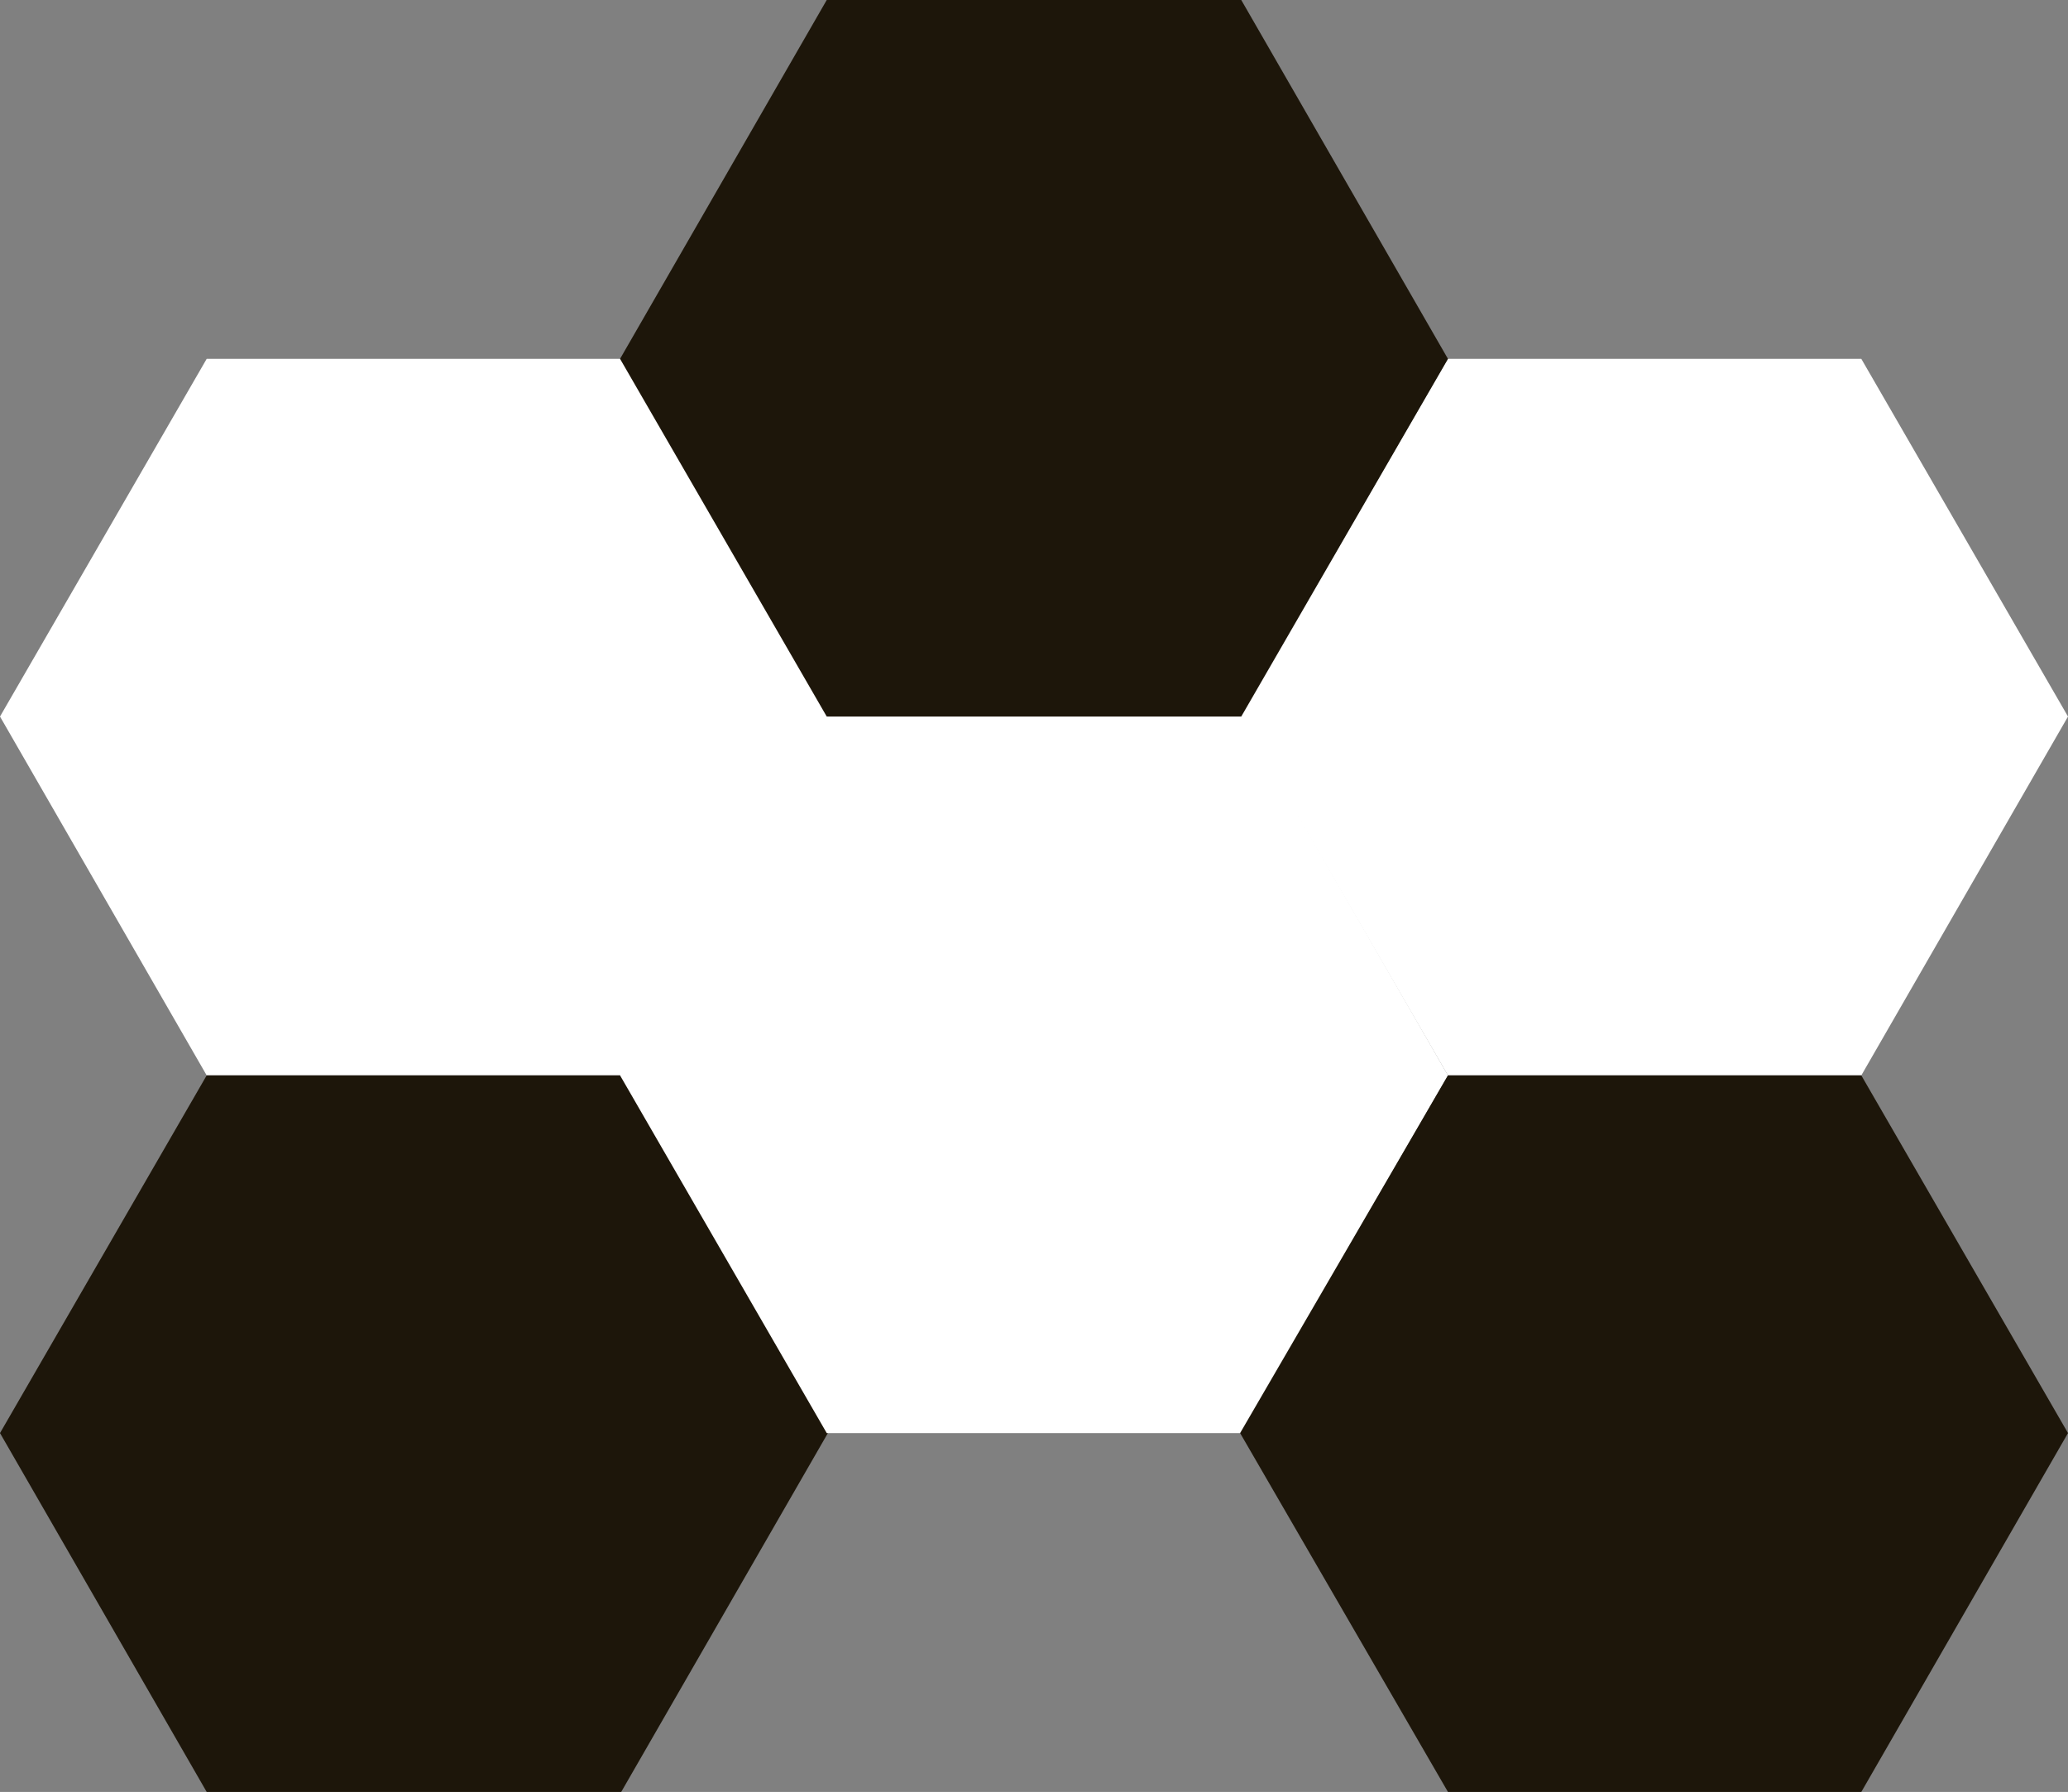
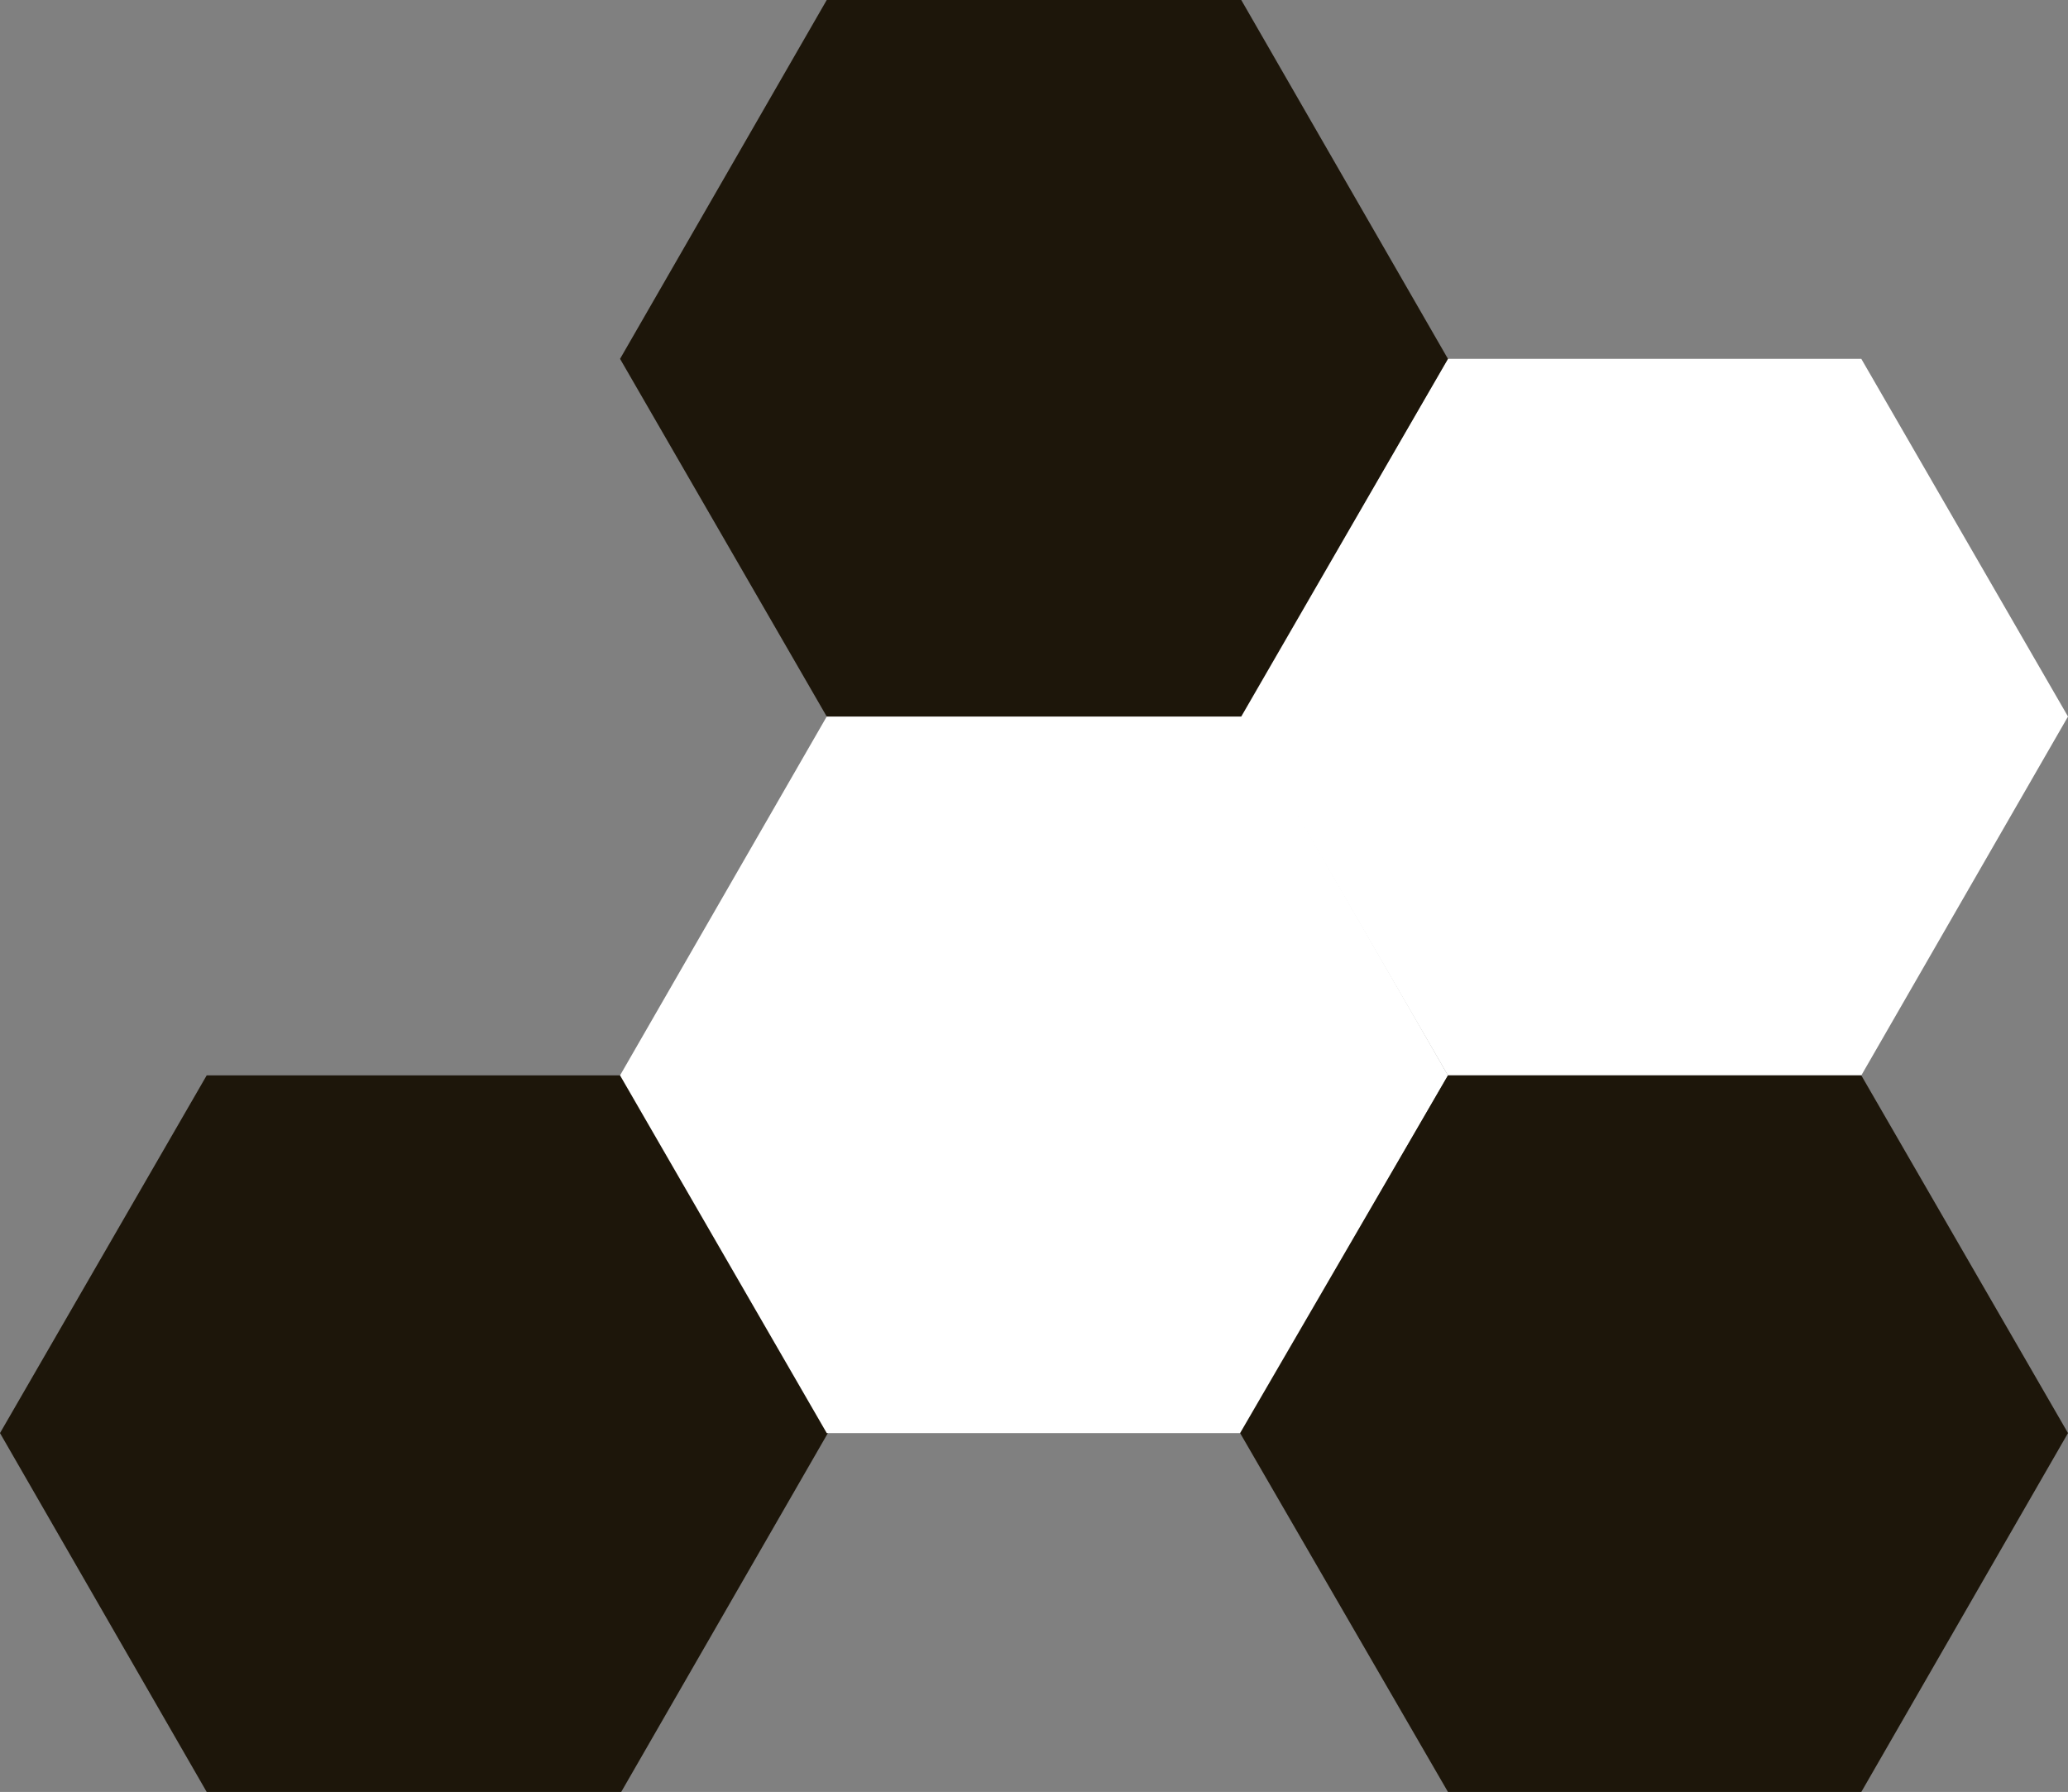
<svg xmlns="http://www.w3.org/2000/svg" x="0px" y="0px" viewBox="0 0 178.1 154.3" style="vertical-align: middle; max-width: 100%; width: 100%;" width="100%">
  <rect x="0" y="0" width="178.1" height="154.3" fill="#808080" stroke="none" />
  <g>
-     <polygon points="53.5,30.9 17.8,30.9 0,61.7 17.8,92.6 53.5,92.6 71.3,61.7" fill="#ffffff">
-     </polygon>
    <polygon points="53.5,92.6 17.8,92.6 0,123.4 17.8,154.3 53.5,154.3 71.3,123.4" fill="rgba(29,22,10,0.99)">
    </polygon>
    <polygon points="106.9,61.7 71.2,61.7 53.4,92.6 71.2,123.4 106.9,123.4 124.7,92.6" fill="#ffffff">
    </polygon>
    <polygon points="160.3,30.9 124.7,30.9 106.8,61.7 124.7,92.6 160.3,92.6 178.1,61.7" fill="#ffffff">
    </polygon>
    <polygon points="160.3,92.6 124.7,92.6 106.8,123.4 124.7,154.3 160.3,154.3 178.1,123.4" fill="rgba(29,22,10,0.99)">
    </polygon>
    <polygon points="106.9,0 71.2,0 53.4,30.9 71.2,61.7 106.9,61.7 124.7,30.9" fill="rgba(29,22,10,0.99)">
    </polygon>
  </g>
</svg>